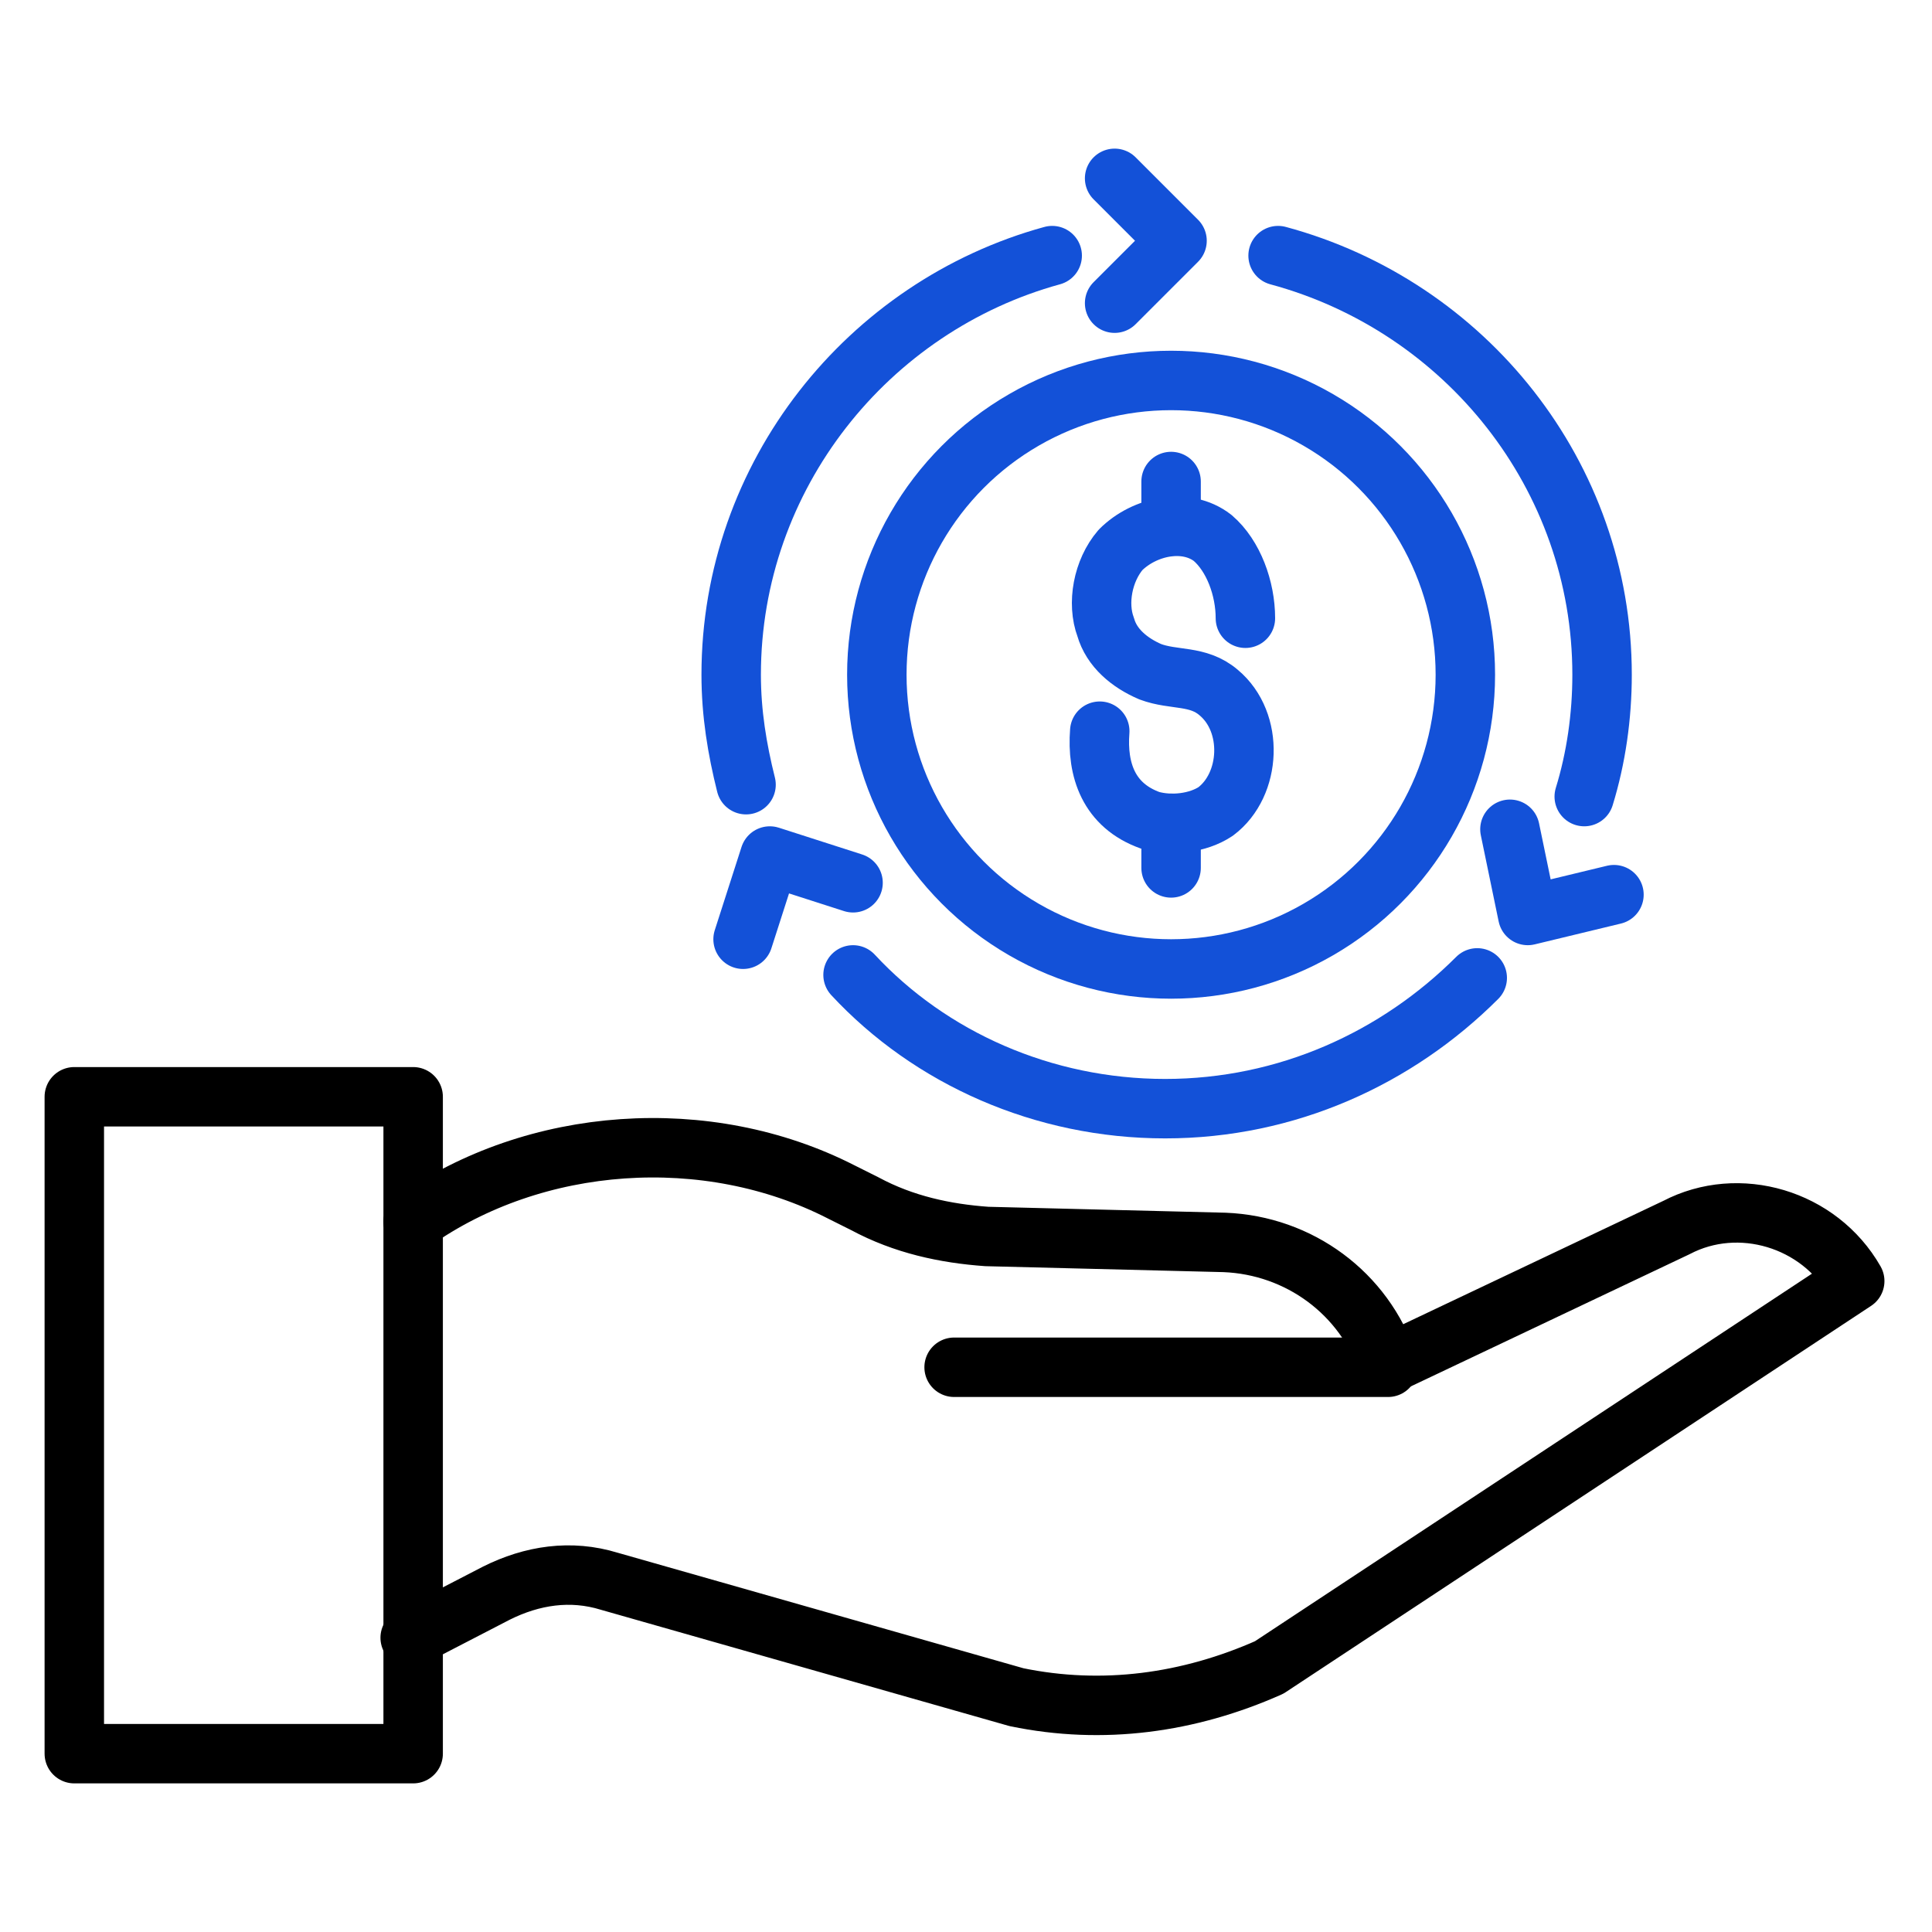
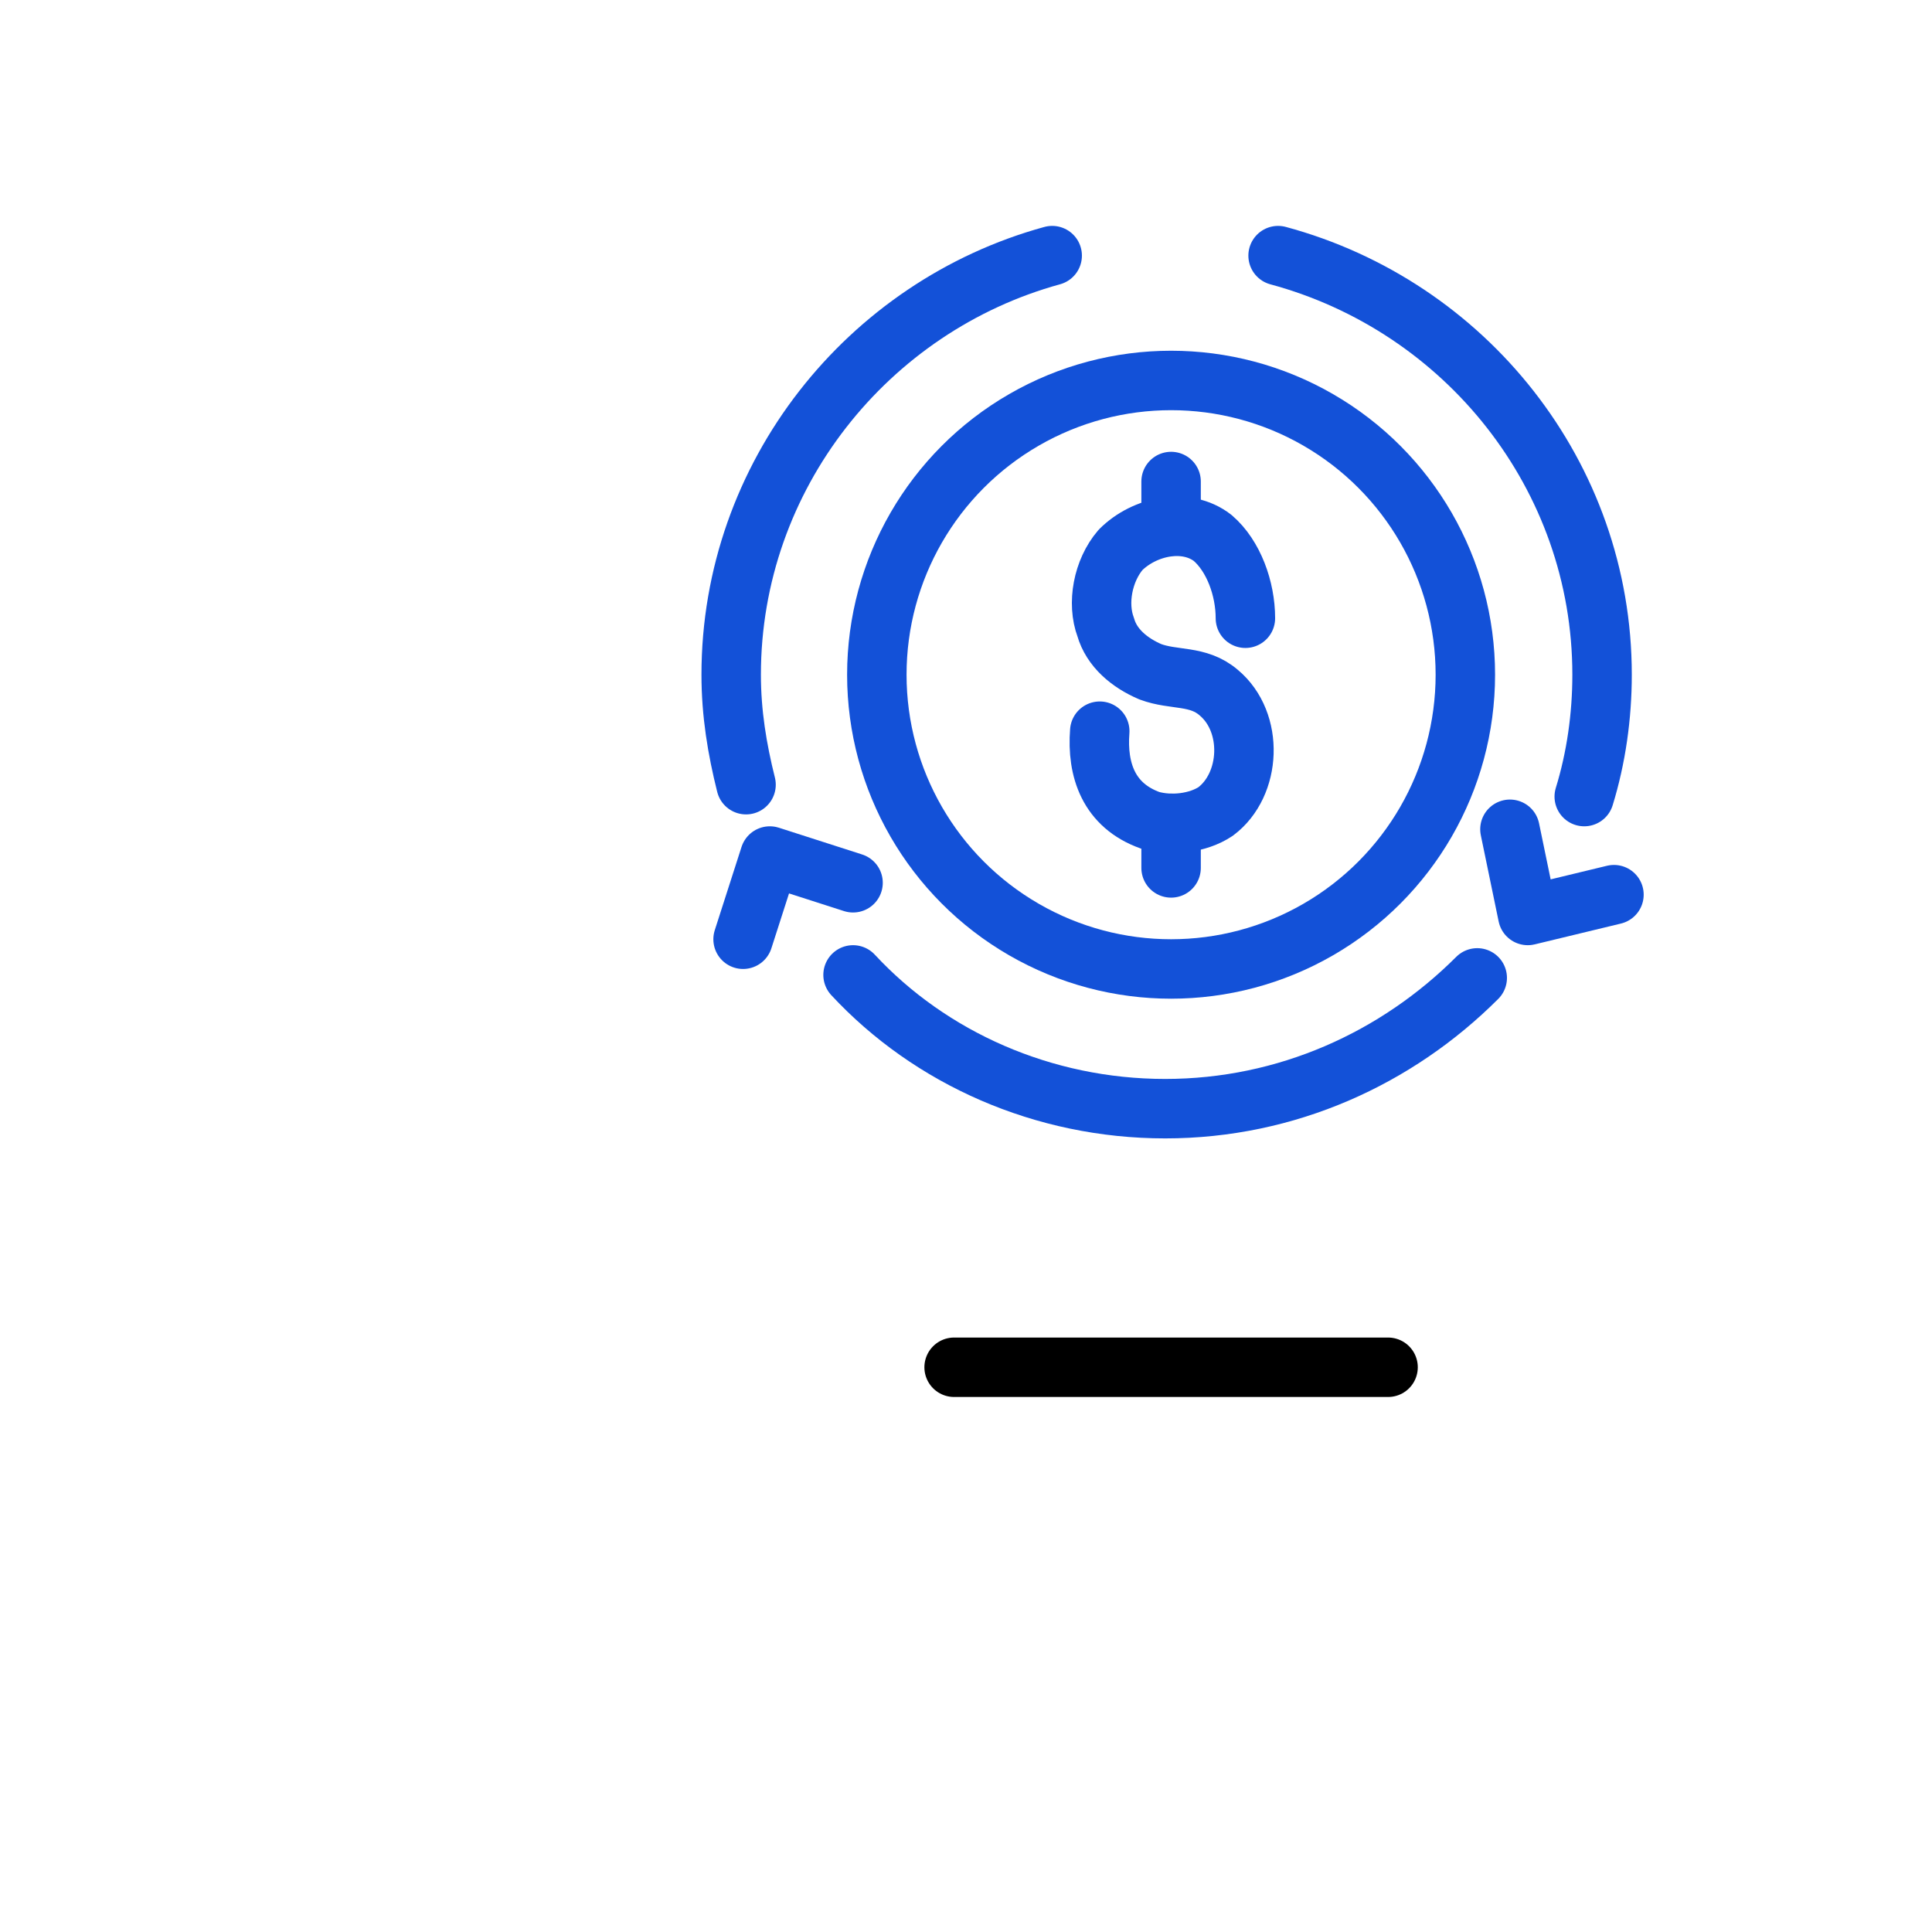
<svg xmlns="http://www.w3.org/2000/svg" version="1.1" id="Layer_1" x="0px" y="0px" viewBox="0 0 65 65" style="enable-background:new 0 0 65 65;" xml:space="preserve">
  <style type="text/css">
	.st0{fill:none;stroke:#1351D8;stroke-width:2;stroke-linecap:round;stroke-linejoin:round;stroke-miterlimit:10;}
	.st1{fill:none;stroke:#000000;stroke-width:2;stroke-linecap:round;stroke-linejoin:round;stroke-miterlimit:10;}
	.st2{fill:none;}
	.st3{fill:#9AB96D;}
	.st4{fill:#1351D8;}
	.st5{fill:none;stroke:#FFFFFF;stroke-width:1.5;stroke-linecap:round;stroke-linejoin:round;stroke-miterlimit:10;}
	.st6{fill:none;stroke:#000000;stroke-width:1.5;stroke-linecap:round;stroke-linejoin:round;stroke-miterlimit:10;}
	.st7{fill:#FFFFFF;}
	.st8{fill:none;stroke:#FFFFFF;stroke-linecap:round;stroke-linejoin:round;stroke-miterlimit:10;}
	
		.st9{fill:none;stroke:#1351D8;stroke-width:2;stroke-linecap:round;stroke-linejoin:round;stroke-miterlimit:10;stroke-dasharray:4;}
	.st10{fill:#95BF46;}
	.st11{fill:#5E8E3E;}
	.st12{fill:#EC6737;}
	.st13{fill:#873EFF;}
	.st14{fill-rule:evenodd;clip-rule:evenodd;fill:#873EFF;}
	.st15{fill-rule:evenodd;clip-rule:evenodd;fill:#FF9900;}
	.st16{fill-rule:evenodd;clip-rule:evenodd;}
	.st17{fill:#2A55E5;}
	.st18{filter:url(#Adobe_OpacityMaskFilter);}
	.st19{fill-rule:evenodd;clip-rule:evenodd;fill:#FFFFFF;}
	.st20{mask:url(#b_00000044895508997569400500000006057764448858212782_);fill-rule:evenodd;clip-rule:evenodd;fill:#00A1E0;}
	.st21{fill-rule:evenodd;clip-rule:evenodd;fill:#FFFFFE;}
	.st22{fill:#089949;}
	.st23{fill:#F9B21D;}
	.st24{fill:#E42527;}
	.st25{fill:#226DB4;}
	.st26{fill:#45535E;}
	.st27{fill:#F8761F;}
	.st28{fill:#0B53CE;}
	.st29{fill:#635BFF;}
	.st30{fill:#253B80;}
	.st31{fill:#179BD7;}
	.st32{fill:#222D65;}
	.st33{fill:#2CA01C;}
	.st34{fill:#13B5EA;}
	.st35{fill:none;stroke:#636366;stroke-width:2;stroke-linecap:round;stroke-linejoin:round;}
	.st36{fill:none;stroke:#000000;stroke-width:3;stroke-linecap:round;stroke-linejoin:round;stroke-miterlimit:10;}
	
		.st37{fill:none;stroke:#1351D8;stroke-width:2;stroke-linecap:round;stroke-linejoin:round;stroke-miterlimit:10;stroke-dasharray:3;}
	
		.st38{fill:none;stroke:#000000;stroke-width:2;stroke-linecap:round;stroke-linejoin:round;stroke-miterlimit:10;stroke-dasharray:3;}
</style>
  <g>
    <rect class="st2" width="65" height="65" />
    <g>
      <g>
-         <rect x="2.5" y="36.9" class="st1" width="11.4" height="22.1" />
-         <path class="st1" d="M13.9,41.1c4.1-2.9,9.9-3.3,14.4-1l0.8,0.4c1.3,0.7,2.7,1,4.1,1.1l8,0.2c2.5,0.1,4.7,1.7,5.5,4.1l9.7-4.6     c2.1-1.1,4.8-0.3,6,1.8L42.7,56.1c-2.7,1.2-5.6,1.6-8.5,1l-13.7-3.9c-1.3-0.4-2.6-0.2-3.8,0.4l-2.9,1.5" />
        <line class="st1" x1="32.1" y1="46" x2="46.7" y2="46" />
      </g>
      <g>
        <path class="st0" d="M49.7,32.9c-2.7,2.7-6.4,4.4-10.5,4.4c-4.1,0-7.9-1.7-10.5-4.5" />
        <path class="st0" d="M43,8.6c6.3,1.7,10.9,7.4,10.9,14.1c0,1.4-0.2,2.8-0.6,4.1" />
        <path class="st0" d="M25.1,26.4c-0.3-1.2-0.5-2.4-0.5-3.7c0-6.7,4.6-12.4,10.8-14.1" />
-         <polyline class="st0" points="37.5,6 39.6,8.1 37.5,10.2    " />
        <polyline class="st0" points="54.3,30.1 51.4,30.8 50.8,27.9    " />
        <polyline class="st0" points="25,31.6 25.9,28.8 28.7,29.7    " />
      </g>
      <g>
        <circle class="st0" cx="39.4" cy="22.7" r="9.9" />
        <g>
          <path class="st0" d="M41.9,20.8c0-1-0.4-2.1-1.1-2.7c-0.9-0.7-2.3-0.4-3.1,0.4c-0.6,0.7-0.8,1.8-0.5,2.6      c0.2,0.7,0.8,1.2,1.5,1.5c0.8,0.3,1.6,0.1,2.3,0.7c1.2,1,1.1,3.1-0.1,4c-0.6,0.4-1.5,0.5-2.2,0.3c-1.4-0.5-1.8-1.7-1.7-3" />
          <line class="st0" x1="39.4" y1="16.2" x2="39.4" y2="17.7" />
          <line class="st0" x1="39.4" y1="27.7" x2="39.4" y2="29.2" />
        </g>
      </g>
    </g>
  </g>
</svg>